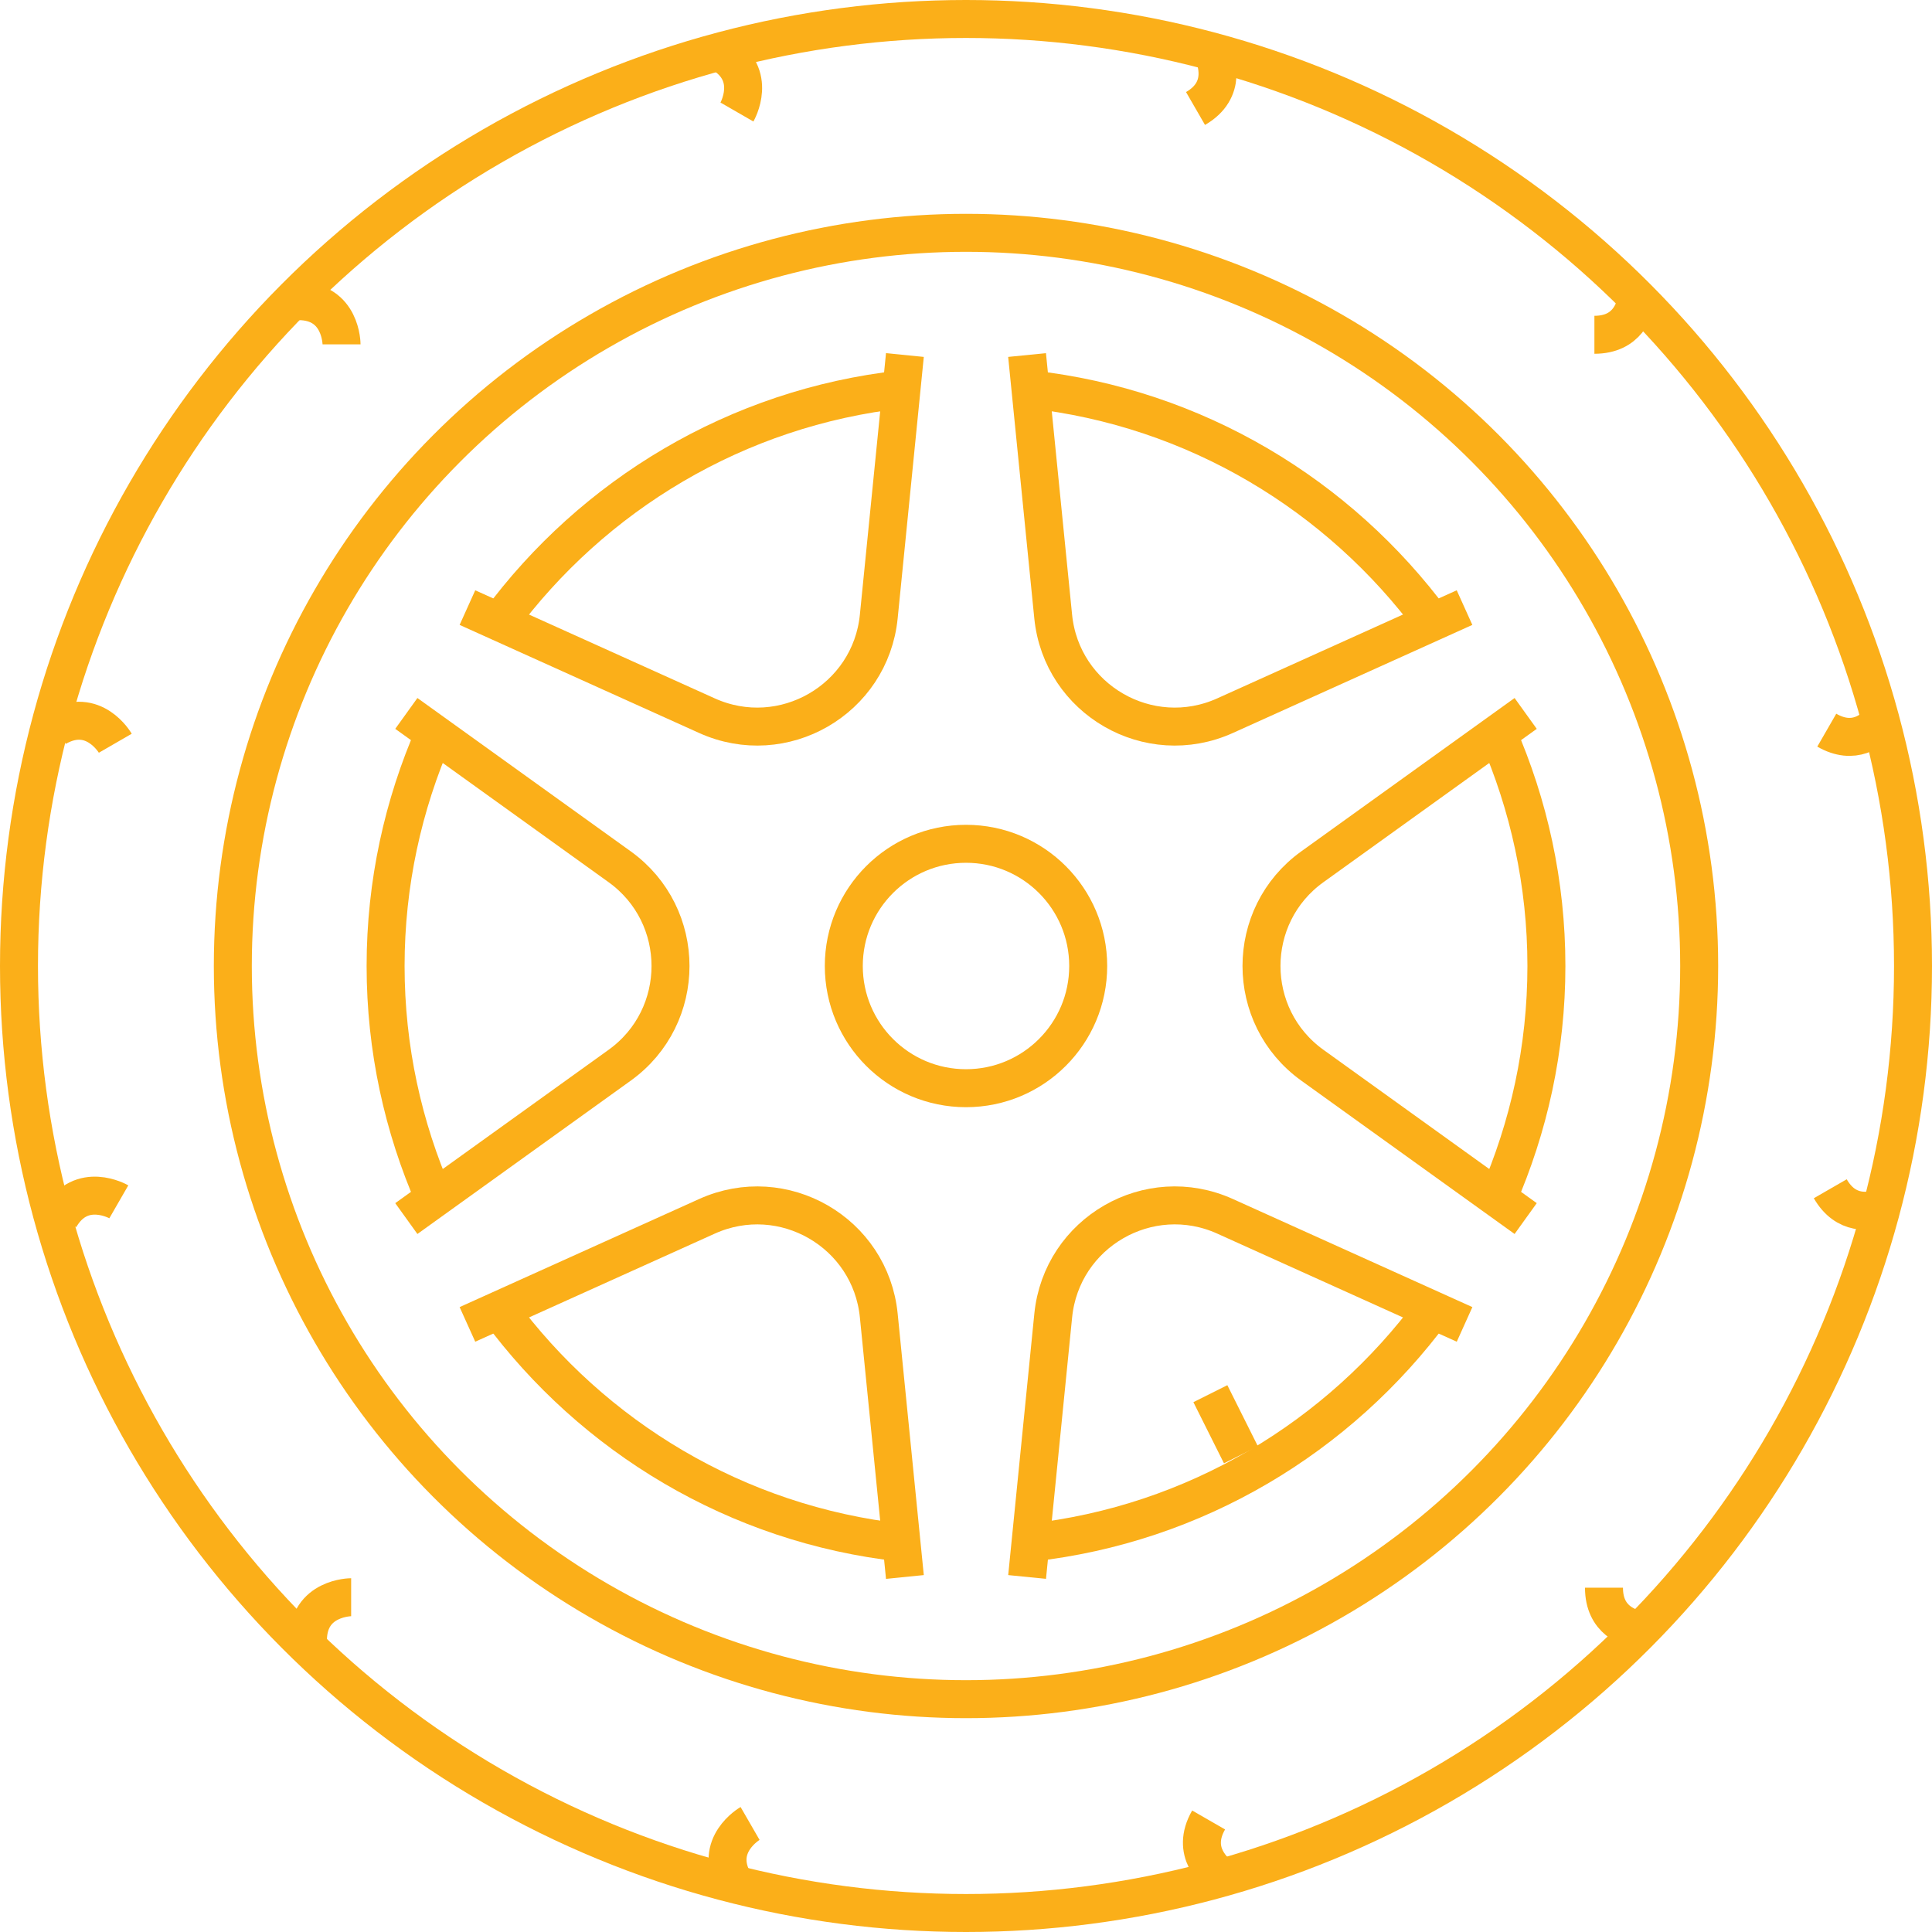
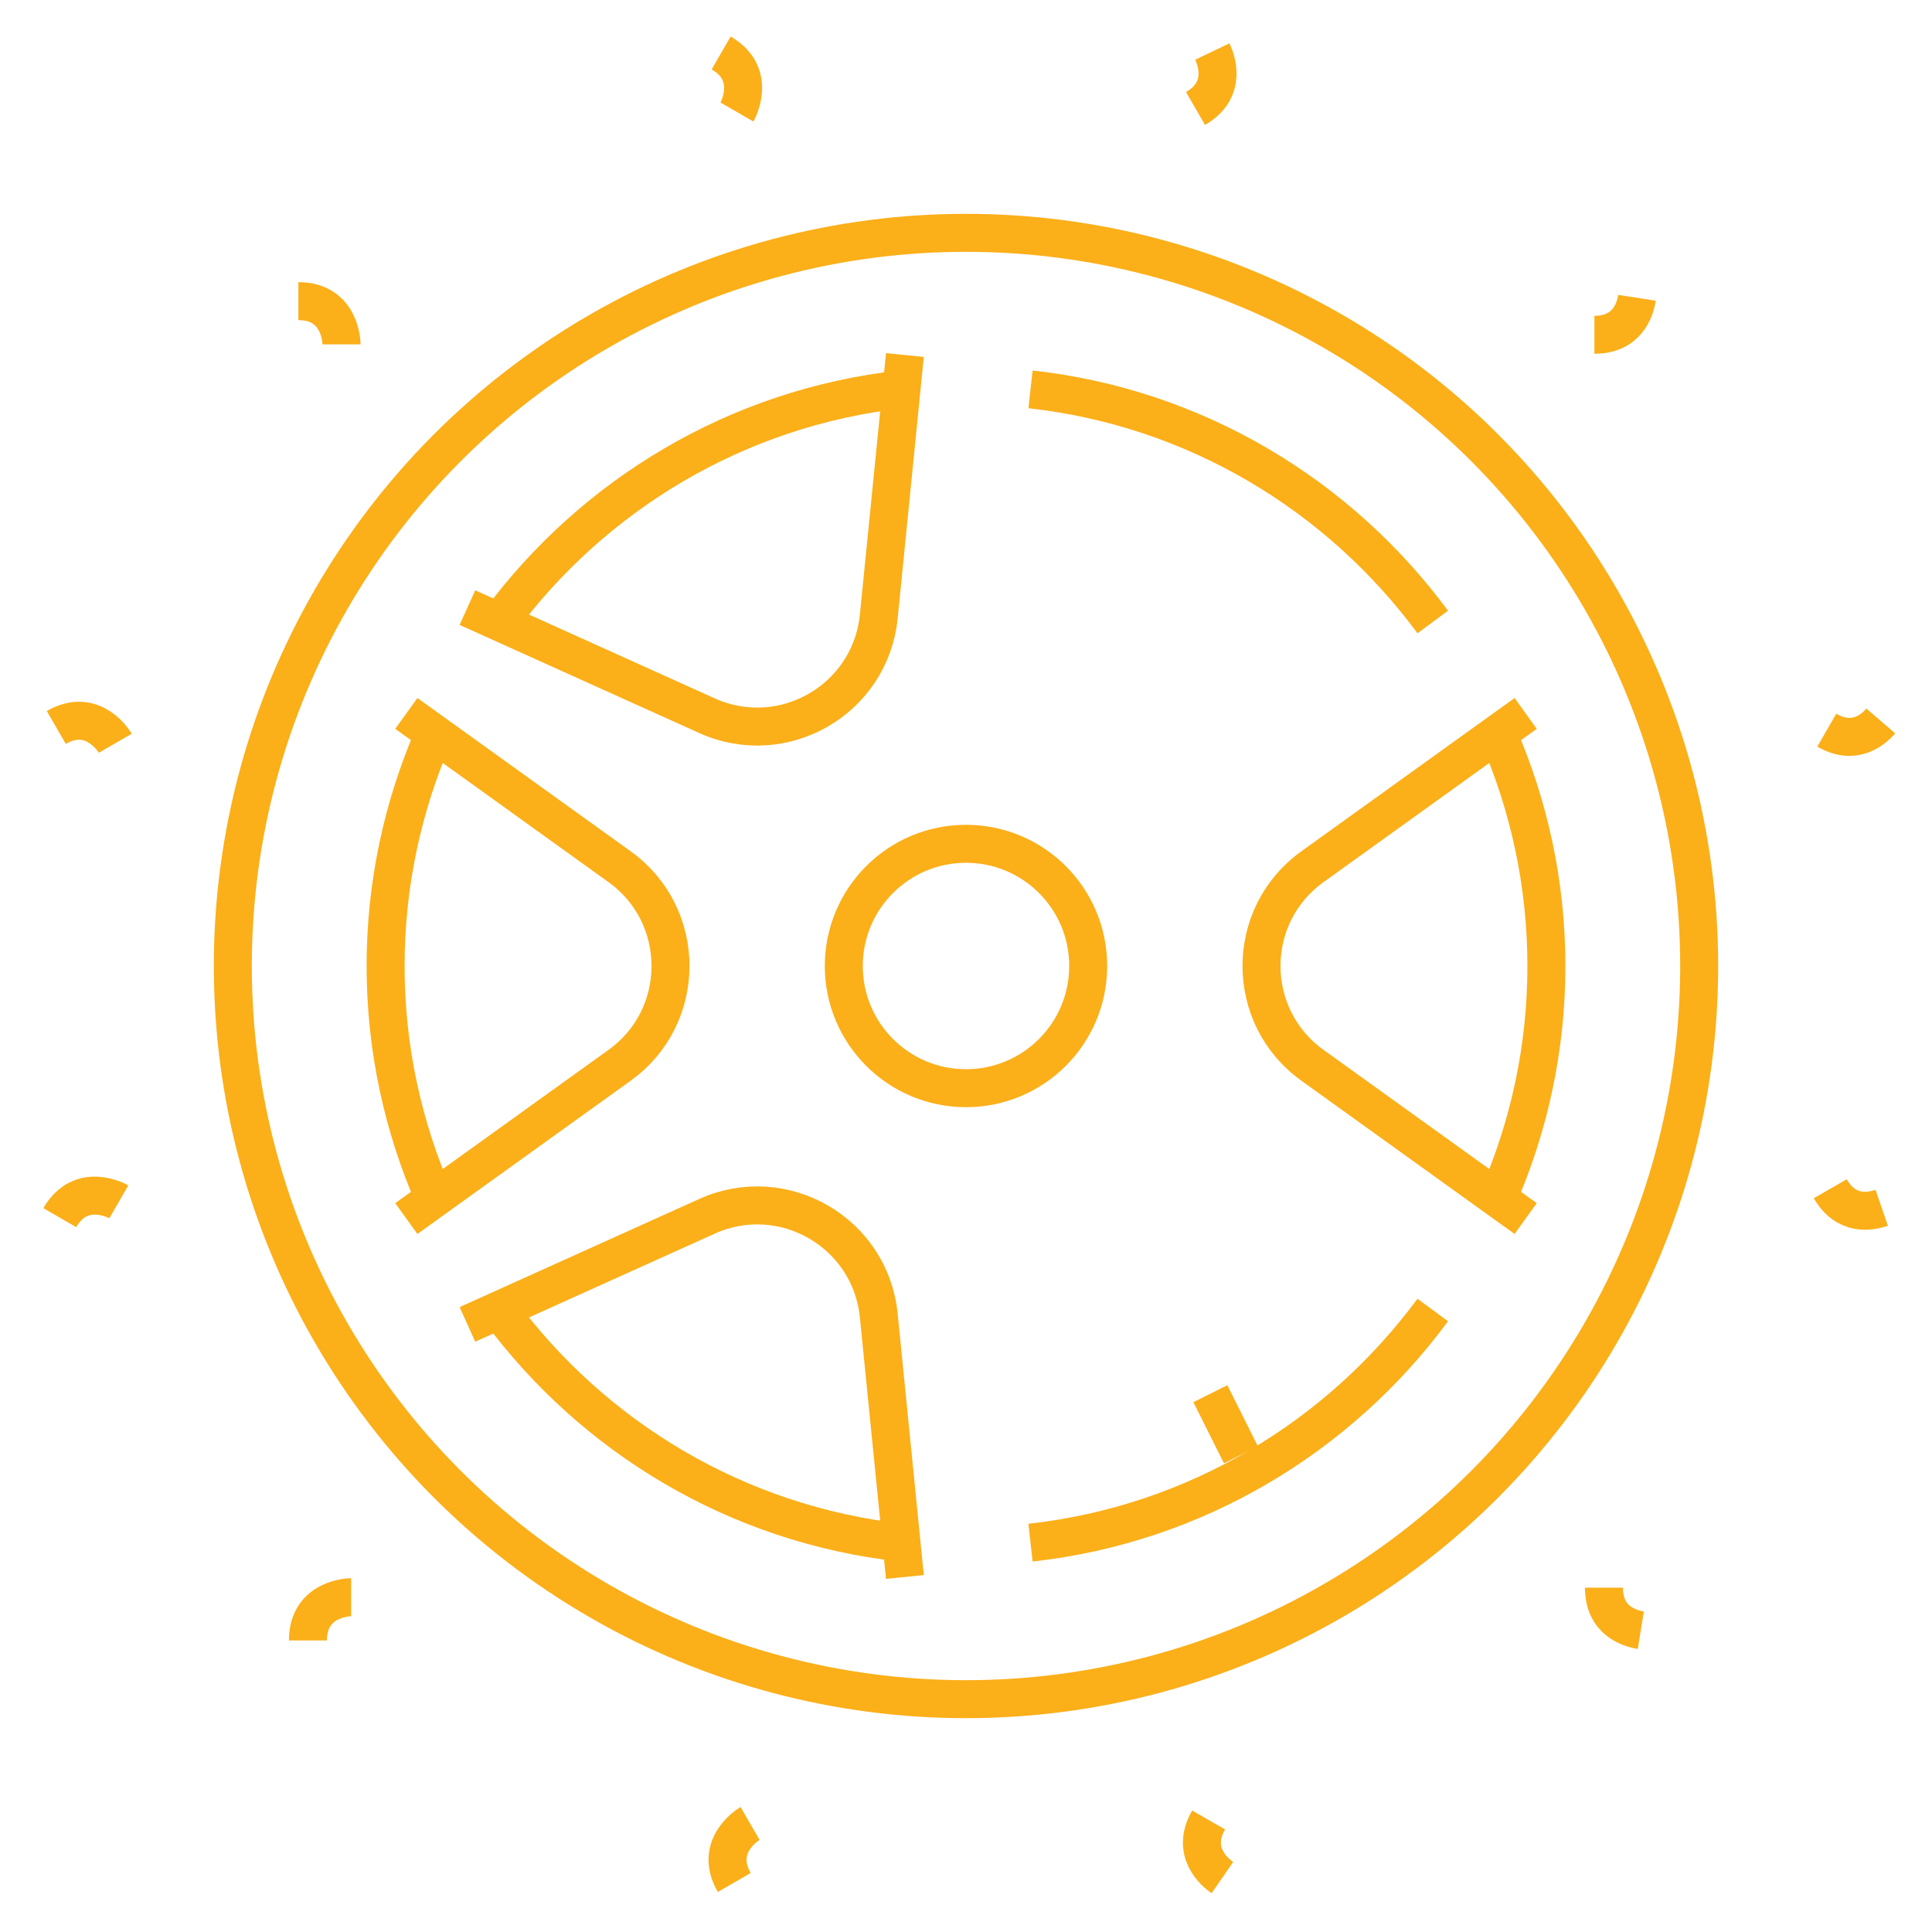
<svg xmlns="http://www.w3.org/2000/svg" version="1.1" id="Layer_1" x="0px" y="0px" width="50.876px" height="50.876px" viewBox="0 0 50.876 50.876" enable-background="new 0 0 50.876 50.876" xml:space="preserve">
  <g id="tire-wheel">
-     <circle fill="none" stroke="#FBAF19" stroke-miterlimit="10" cx="25.438" cy="25.438" r="24.938" />
    <circle fill="none" stroke="#FBAF19" stroke-miterlimit="10" cx="25.438" cy="25.438" r="19.307" />
    <circle fill="none" stroke="#FBAF19" stroke-miterlimit="10" cx="25.438" cy="25.438" r="3.218" />
    <g>
-       <path fill="none" stroke="#FBAF19" stroke-miterlimit="10" d="M27.047,41.527l0.688-6.885c0.22-2.189,2.521-3.518,4.526-2.612    l6.306,2.846" />
      <path fill="none" stroke="#FBAF19" stroke-miterlimit="10" d="M12.309,16l6.307,2.846c2.005,0.905,4.307-0.423,4.525-2.612    l0.688-6.885" />
      <path fill="none" stroke="#FBAF19" stroke-miterlimit="10" d="M12.309,34.876l6.307-2.846c2.005-0.905,4.307,0.423,4.525,2.612    l0.688,6.885" />
      <path fill="none" stroke="#FBAF19" stroke-miterlimit="10" d="M40.176,18.787l-5.617,4.038c-1.786,1.283-1.786,3.942,0,5.226    l5.617,4.038" />
-       <path fill="none" stroke="#FBAF19" stroke-miterlimit="10" d="M38.566,16l-6.306,2.846c-2.005,0.905-4.307-0.423-4.526-2.612    l-0.688-6.885" />
      <path fill="none" stroke="#FBAF19" stroke-miterlimit="10" d="M10.7,32.089l5.618-4.038c1.785-1.283,1.785-3.942,0-5.226    L10.7,18.787" />
    </g>
    <g>
      <path fill="none" stroke="#FBAF19" stroke-miterlimit="10" d="M27.137,10.253c4.342,0.481,8.125,2.785,10.592,6.126" />
      <path fill="none" stroke="#FBAF19" stroke-miterlimit="10" d="M13.148,16.379c2.466-3.341,6.248-5.645,10.59-6.126" />
      <path fill="none" stroke="#FBAF19" stroke-miterlimit="10" d="M39.439,31.56c0.82-1.875,1.283-3.944,1.283-6.121    c0-2.178-0.463-4.247-1.283-6.122" />
      <path fill="none" stroke="#FBAF19" stroke-miterlimit="10" d="M37.729,34.497c-2.467,3.341-6.25,5.645-10.592,6.126" />
      <path fill="none" stroke="#FBAF19" stroke-miterlimit="10" d="M23.738,40.623c-4.342-0.481-8.124-2.785-10.59-6.126" />
      <path fill="none" stroke="#FBAF19" stroke-miterlimit="10" d="M11.438,19.316c-0.821,1.875-1.284,3.944-1.284,6.122    c0,2.177,0.463,4.246,1.284,6.121" />
    </g>
    <g>
      <path fill="none" stroke="#FBAF19" stroke-miterlimit="10" d="M43.107,7.842c-0.049,0.314-0.253,0.974-1.121,0.974" />
      <path fill="none" stroke="#FBAF19" stroke-miterlimit="10" d="M8.109,43.199c0-1.139,1.138-1.139,1.138-1.139" />
      <path fill="none" stroke="#FBAF19" stroke-miterlimit="10" d="M48.197,31.304c0.412,0.715,1.039,0.61,1.355,0.501" />
      <path fill="none" stroke="#FBAF19" stroke-miterlimit="10" d="M1.482,19.156c0.985-0.568,1.554,0.416,1.554,0.416" />
      <path fill="none" stroke="#FBAF19" stroke-miterlimit="10" d="M31.827,47.926c-0.487,0.846,0.167,1.383,0.362,1.518" />
      <path fill="none" stroke="#FBAF19" stroke-miterlimit="10" d="M19.406,2.95c0,0,0.568-0.986-0.416-1.555" />
      <path fill="none" stroke="#FBAF19" stroke-miterlimit="10" d="M31.482,2.857c0.851-0.491,0.543-1.291,0.443-1.5" />
      <path fill="none" stroke="#FBAF19" stroke-miterlimit="10" d="M19.335,49.572c-0.569-0.985,0.417-1.554,0.417-1.554" />
      <path fill="none" stroke="#FBAF19" stroke-miterlimit="10" d="M48.105,19.228c0.713,0.411,1.203,0.011,1.422-0.243" />
      <path fill="none" stroke="#FBAF19" stroke-miterlimit="10" d="M1.574,32.065c0.569-0.985,1.555-0.417,1.555-0.417" />
      <path fill="none" stroke="#FBAF19" stroke-miterlimit="10" d="M43.208,42.929c-0.315-0.051-0.97-0.258-0.97-1.12" />
      <path fill="none" stroke="#FBAF19" stroke-miterlimit="10" d="M7.857,7.93c1.137,0,1.137,1.138,1.137,1.138" />
    </g>
    <line fill="none" stroke="#FBAF19" stroke-miterlimit="10" x1="31.873" y1="36.7" x2="32.678" y2="38.31" />
  </g>
</svg>